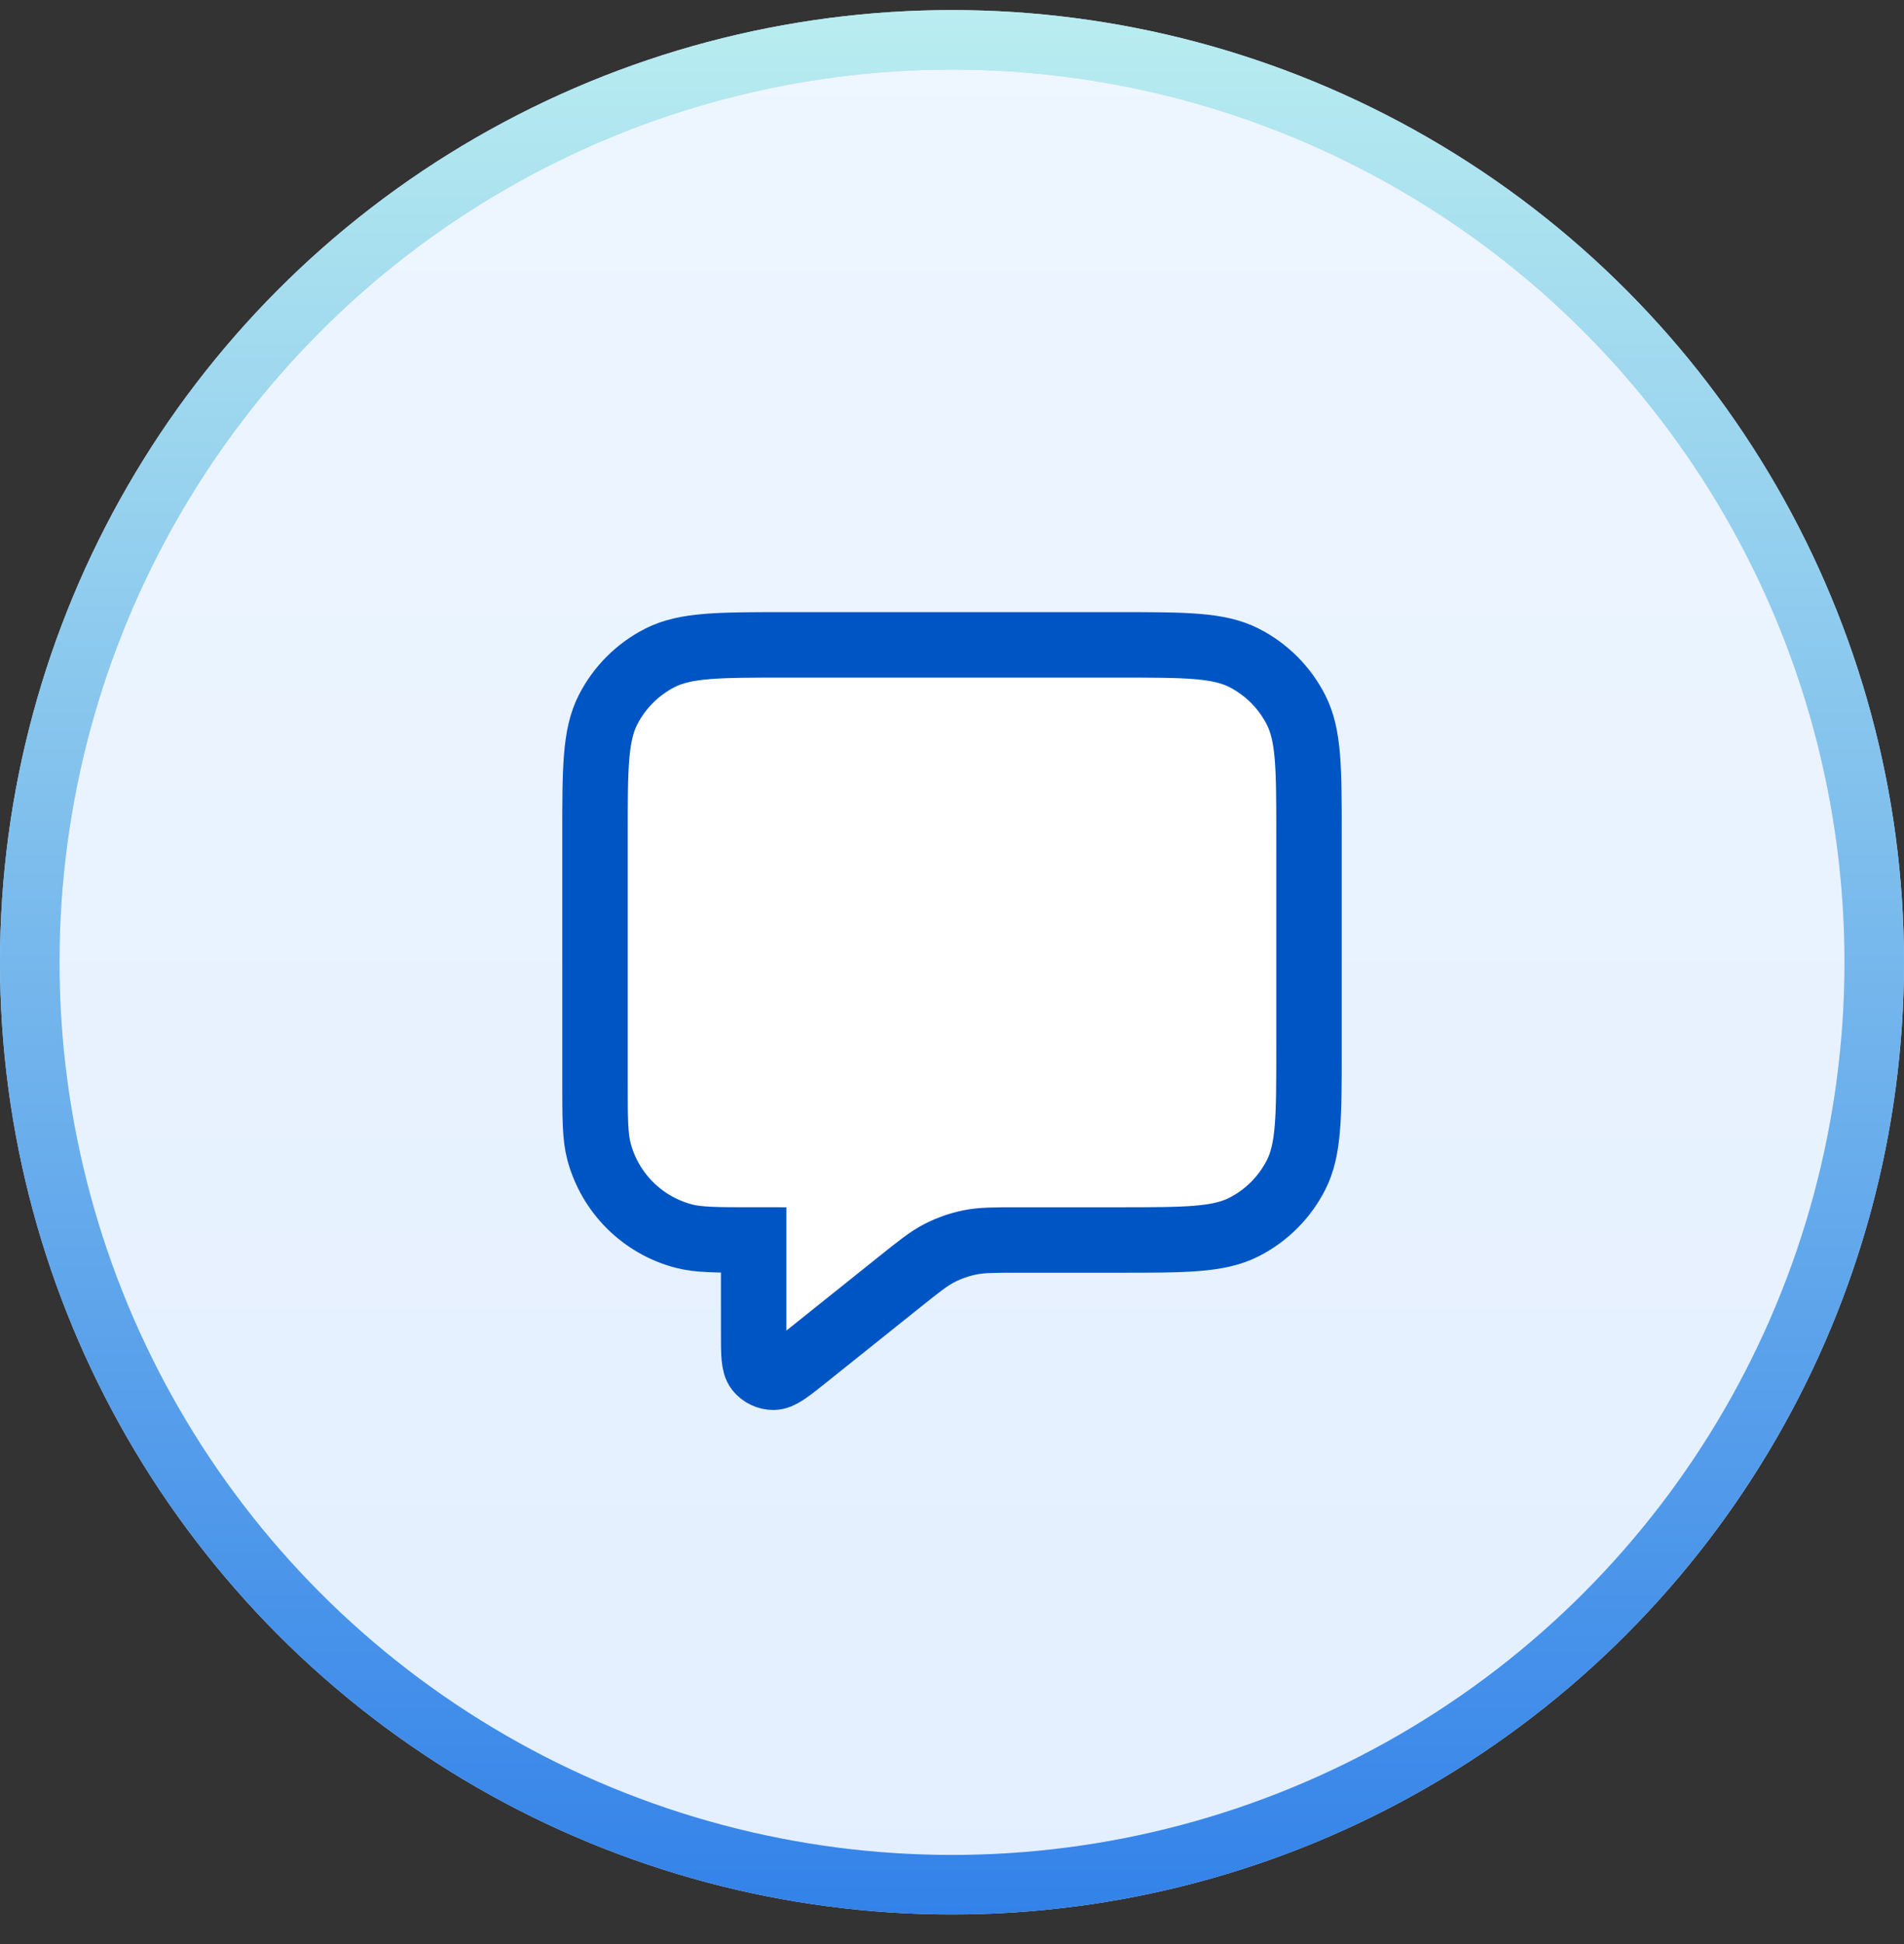
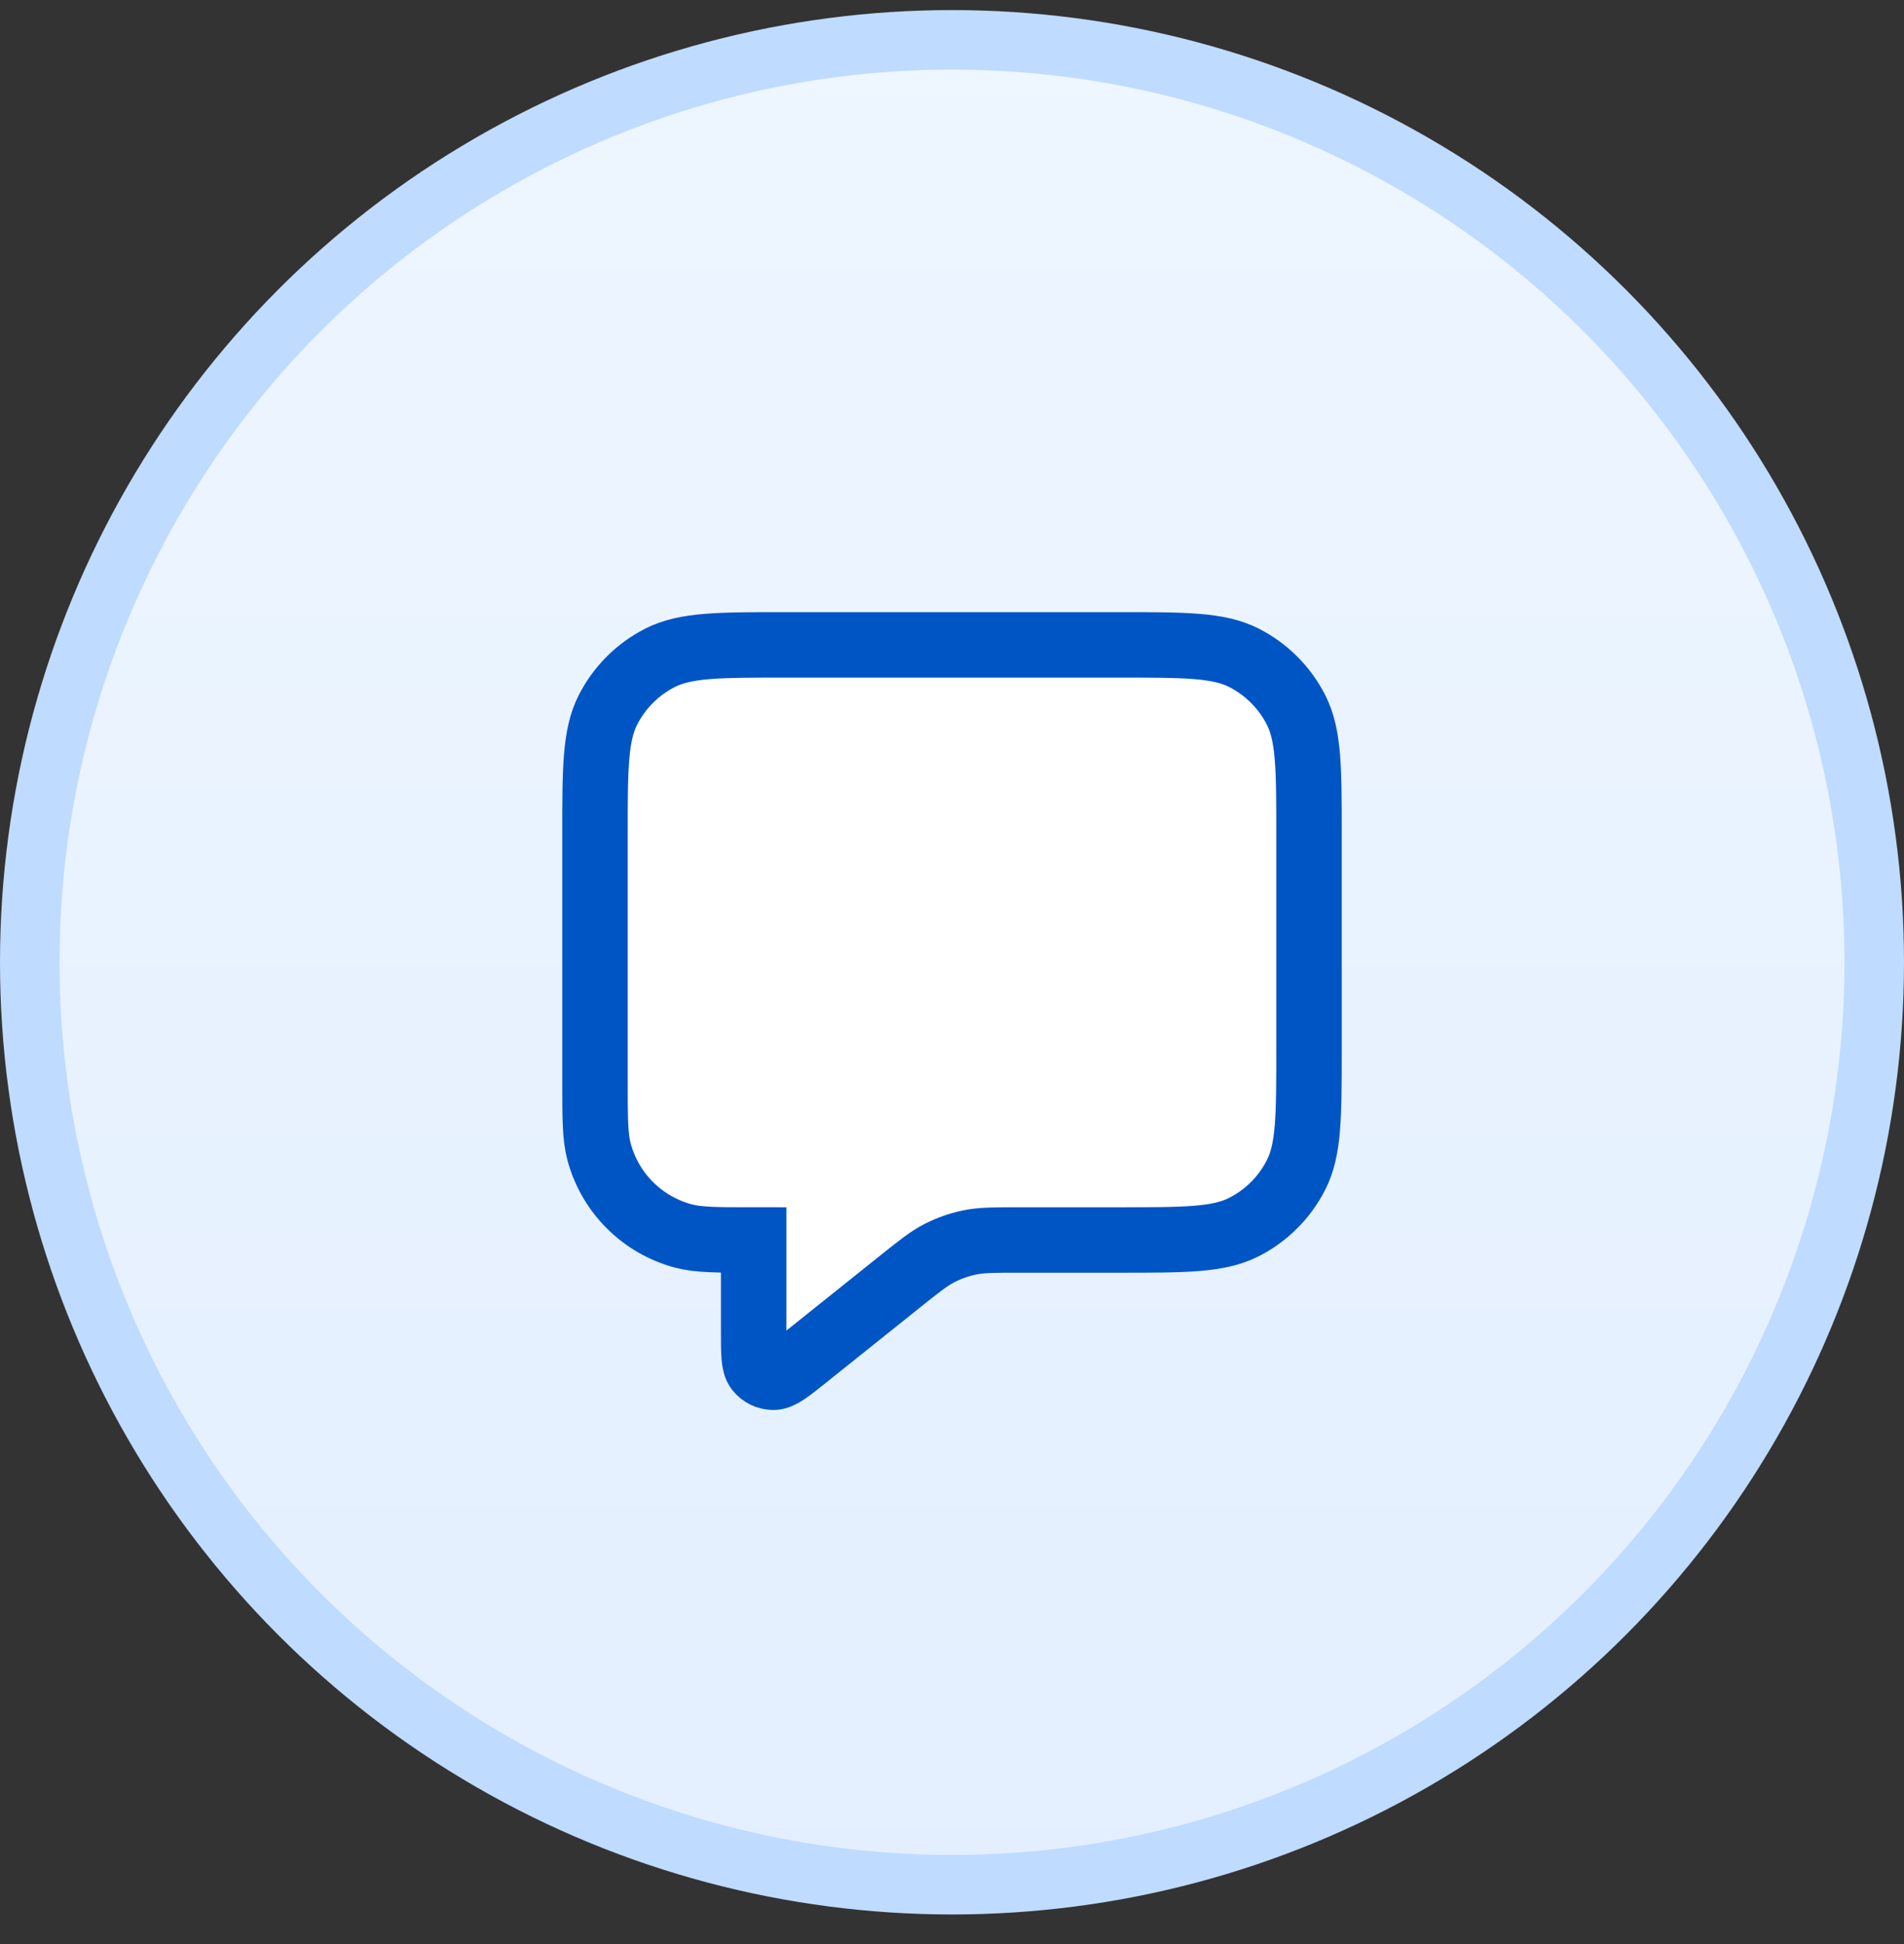
<svg xmlns="http://www.w3.org/2000/svg" width="48" height="49" viewBox="0 0 48 49" fill="none">
  <rect x="0" y="0" width="48" height="49" fill="#333333" stroke="none" />
  <circle cx="24" cy="24.254" r="23.25" fill="url(#paint0_linear_30706_117824)" />
  <circle cx="24" cy="24.254" r="23.25" stroke="#BFDBFF" stroke-width="1.5" />
-   <circle cx="24" cy="24.254" r="23.25" stroke="url(#paint1_linear_30706_117824)" stroke-width="1.5" />
  <path d="M15 21.054C15 19.374 15 18.534 15.327 17.892C15.615 17.327 16.073 16.869 16.638 16.581C17.28 16.254 18.12 16.254 19.8 16.254H28.2C29.88 16.254 30.72 16.254 31.362 16.581C31.927 16.869 32.385 17.327 32.673 17.892C33 18.534 33 19.374 33 21.054V26.454C33 28.134 33 28.974 32.673 29.616C32.385 30.18 31.927 30.639 31.362 30.927C30.72 31.254 29.88 31.254 28.2 31.254H25.684C25.06 31.254 24.748 31.254 24.449 31.315C24.184 31.369 23.928 31.459 23.688 31.582C23.416 31.721 23.172 31.916 22.685 32.306L20.3 34.214C19.884 34.547 19.676 34.713 19.5 34.714C19.348 34.714 19.204 34.645 19.109 34.526C19 34.389 19 34.122 19 33.589V31.254C18.07 31.254 17.605 31.254 17.224 31.152C16.188 30.874 15.38 30.066 15.102 29.03C15 28.649 15 28.184 15 27.254V21.054Z" fill="white" stroke="#0055C5" stroke-width="1.65" />
  <defs>
    <linearGradient id="paint0_linear_30706_117824" x1="24" y1="0.254" x2="24" y2="48.254" gradientUnits="userSpaceOnUse">
      <stop stop-color="#EEF6FF" />
      <stop offset="1" stop-color="#E3EFFF" />
    </linearGradient>
    <linearGradient id="paint1_linear_30706_117824" x1="24" y1="0.254" x2="24" y2="48.254" gradientUnits="userSpaceOnUse">
      <stop stop-color="#B9EDF0" />
      <stop offset="1" stop-color="#3382E9" />
    </linearGradient>
  </defs>
</svg>